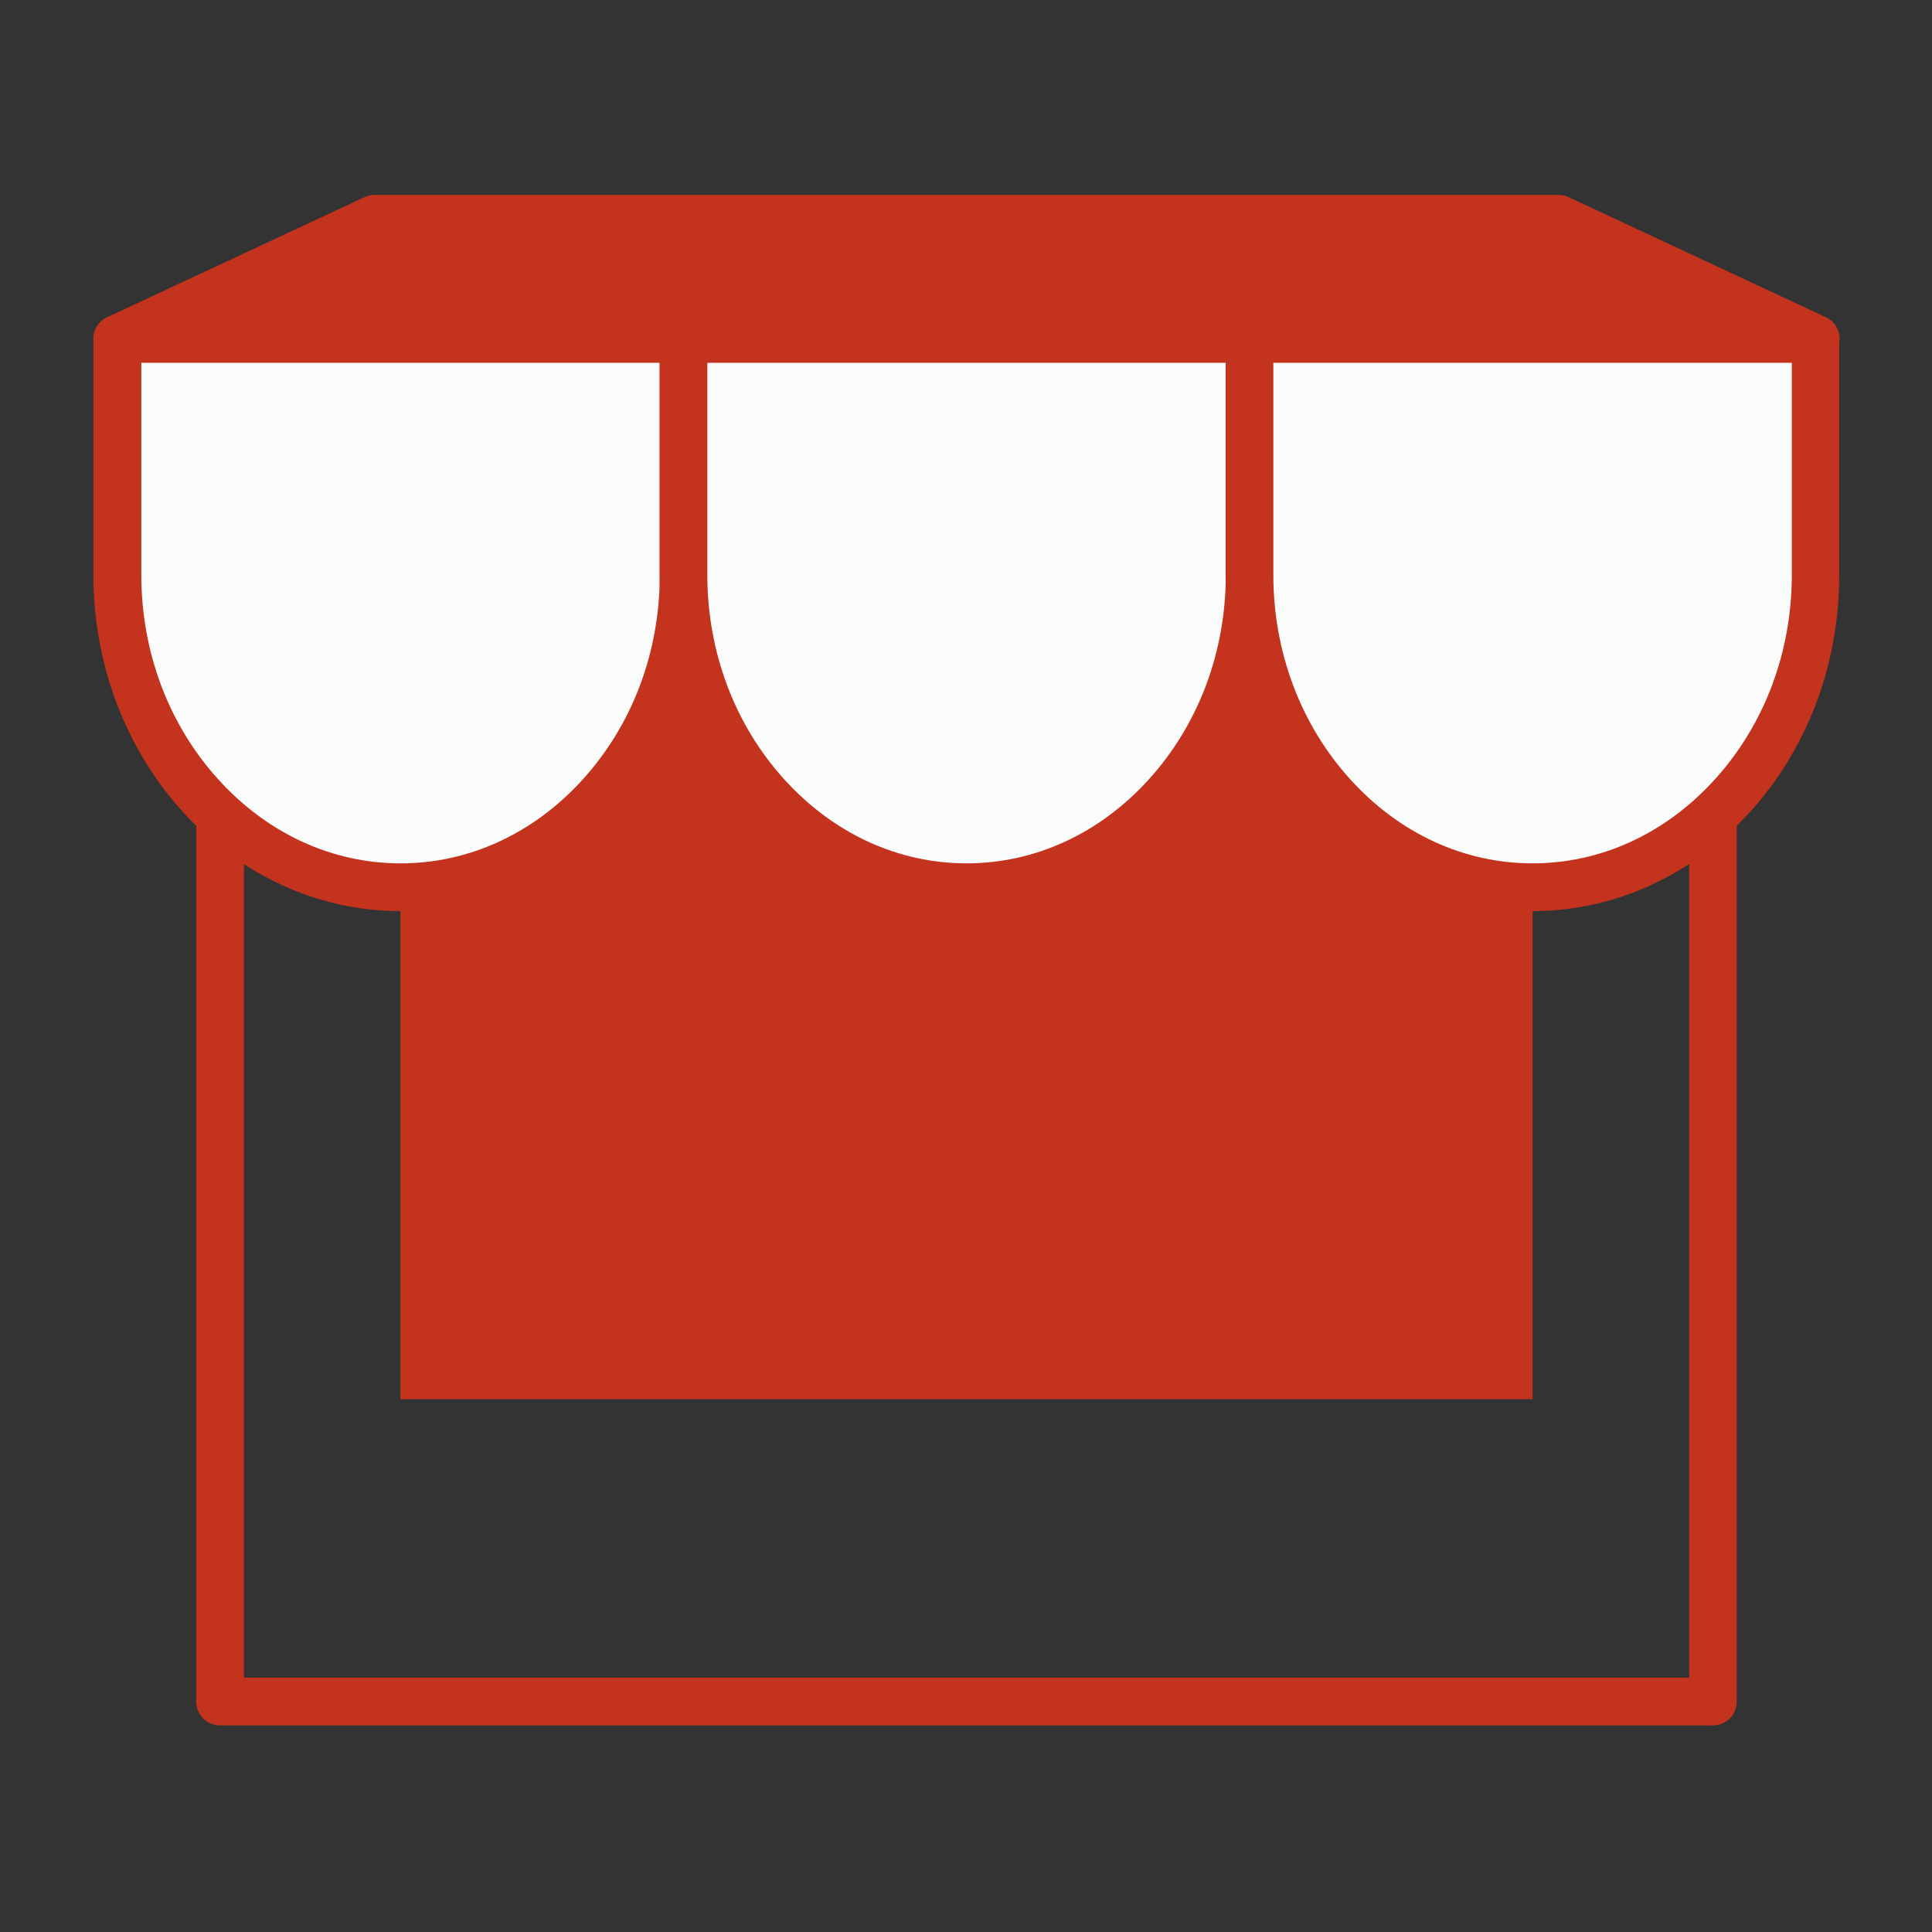
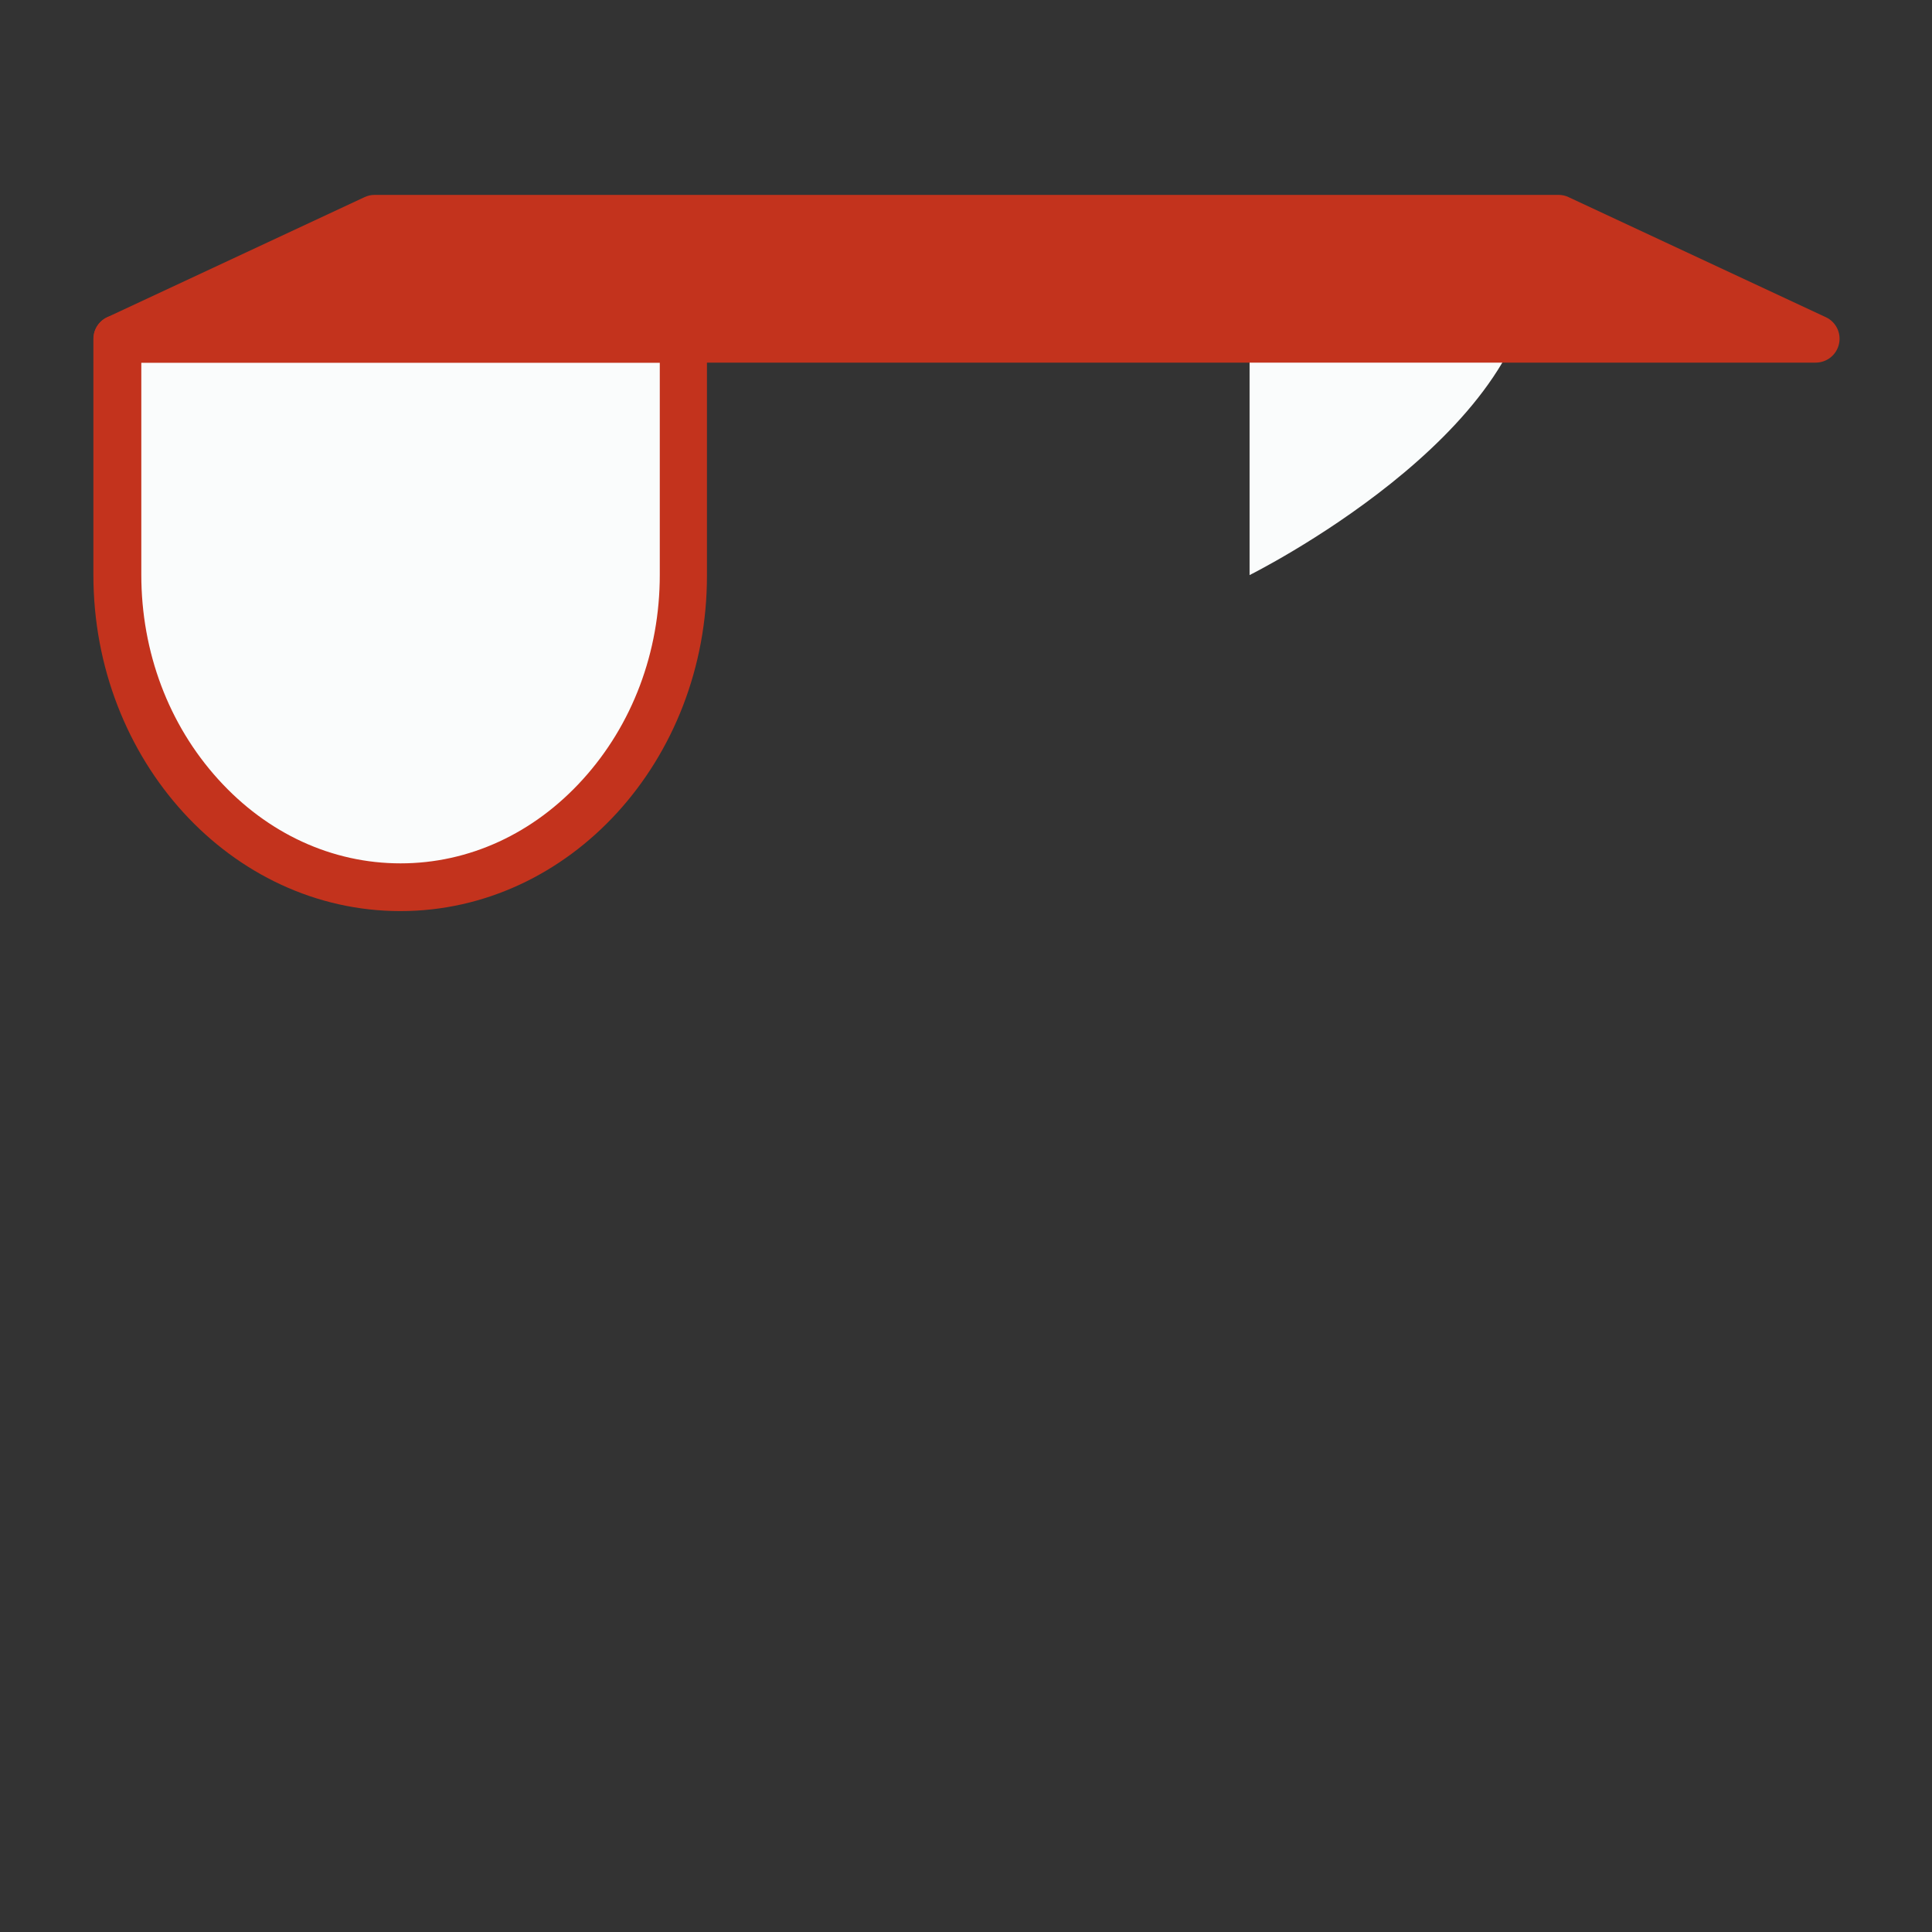
<svg xmlns="http://www.w3.org/2000/svg" width="800px" height="800px" viewBox="0 0 1024 1024" class="icon" version="1.1" fill="#000000">
  <rect x="0" y="0" width="1024" height="1024" fill="#333333" stroke="none" />
  <g id="SVGRepo_bgCarrier" stroke-width="0" />
  <g id="SVGRepo_tracerCarrier" stroke-linecap="round" stroke-linejoin="round" />
  <g id="SVGRepo_iconCarrier">
-     <path d="M907.9 914.5H116.6c-7 0-12.6-5.7-12.6-12.6V234.1c0-7 5.7-12.6 12.6-12.6h791.3c7 0 12.6 5.7 12.6 12.6v667.7c0.1 7-5.6 12.7-12.6 12.7z m-778.6-25.3h766V246.7h-766v642.5z" fill="#c3331d" />
-     <path d="M212.2 272.9h600.1v468.7H212.2z" fill="#c3331d" />
    <path d="M62.2 179.6v125.2c0 91 67.5 165.5 150 165.5s150-74.5 150-165.5V179.6h-300z" fill="#FAFCFC" />
    <path d="M212.2 482.9c-89.7 0-162.7-79.9-162.7-178.2V179.6c0-7 5.7-12.6 12.6-12.6h300c7 0 12.6 5.7 12.6 12.6v125.2c0.2 98.2-72.8 178.1-162.5 178.1zM74.9 192.2v112.5c0 40.9 14.5 79.4 40.8 108.4 26 28.7 60.3 44.5 96.6 44.5s70.6-15.8 96.6-44.5c26.3-29 40.8-67.5 40.8-108.4V192.2H74.9z" fill="#c3331d" />
-     <path d="M362.3 179.6v125.2c0 91 67.5 165.5 150 165.5s150-74.5 150-165.5V179.6h-300z" fill="#FAFCFC" />
-     <path d="M512.3 482.9c-89.7 0-162.7-79.9-162.7-178.2V179.6c0-7 5.7-12.6 12.6-12.6h300c7 0 12.6 5.7 12.6 12.6v125.2c0.1 98.2-72.8 178.1-162.5 178.1zM374.9 192.2v112.5c0 40.9 14.5 79.4 40.8 108.4 26 28.7 60.3 44.5 96.6 44.5s70.6-15.8 96.6-44.5c26.3-29 40.8-67.5 40.8-108.4V192.2H374.9z" fill="#c3331d" />
-     <path d="M662.3 179.6v125.2c0 91 67.5 165.5 150 165.5s150-74.5 150-165.5V179.6h-300z" fill="#FAFCFC" />
-     <path d="M812.3 482.9c-89.7 0-162.7-79.9-162.7-178.2V179.6c0-7 5.7-12.6 12.6-12.6h300c7 0 12.6 5.7 12.6 12.6v125.2C975 403 902 482.9 812.3 482.9zM674.9 192.2v112.5c0 40.9 14.5 79.4 40.8 108.4 26 28.7 60.3 44.5 96.6 44.5s70.6-15.8 96.6-44.5c26.3-29 40.8-67.5 40.8-108.4V192.2H674.9z" fill="#c3331d" />
+     <path d="M662.3 179.6v125.2s150-74.5 150-165.5V179.6h-300z" fill="#FAFCFC" />
    <path d="M962.3 179.6H62.2L198.5 116h627.6z" fill="#c3331d" />
    <path d="M962.3 192.2H62.2c-5.9 0-11.1-4.1-12.3-9.9-1.3-5.8 1.6-11.7 7-14.2l136.3-63.6c1.7-0.8 3.5-1.2 5.3-1.2h627.6c1.8 0 3.7 0.4 5.3 1.2l136.3 63.6c5.4 2.5 8.3 8.4 7 14.2-1.3 5.8-6.4 9.9-12.4 9.9z m-843.1-25.3h786.1l-82.1-38.3h-622l-82 38.3z" fill="#c3331d" />
  </g>
</svg>